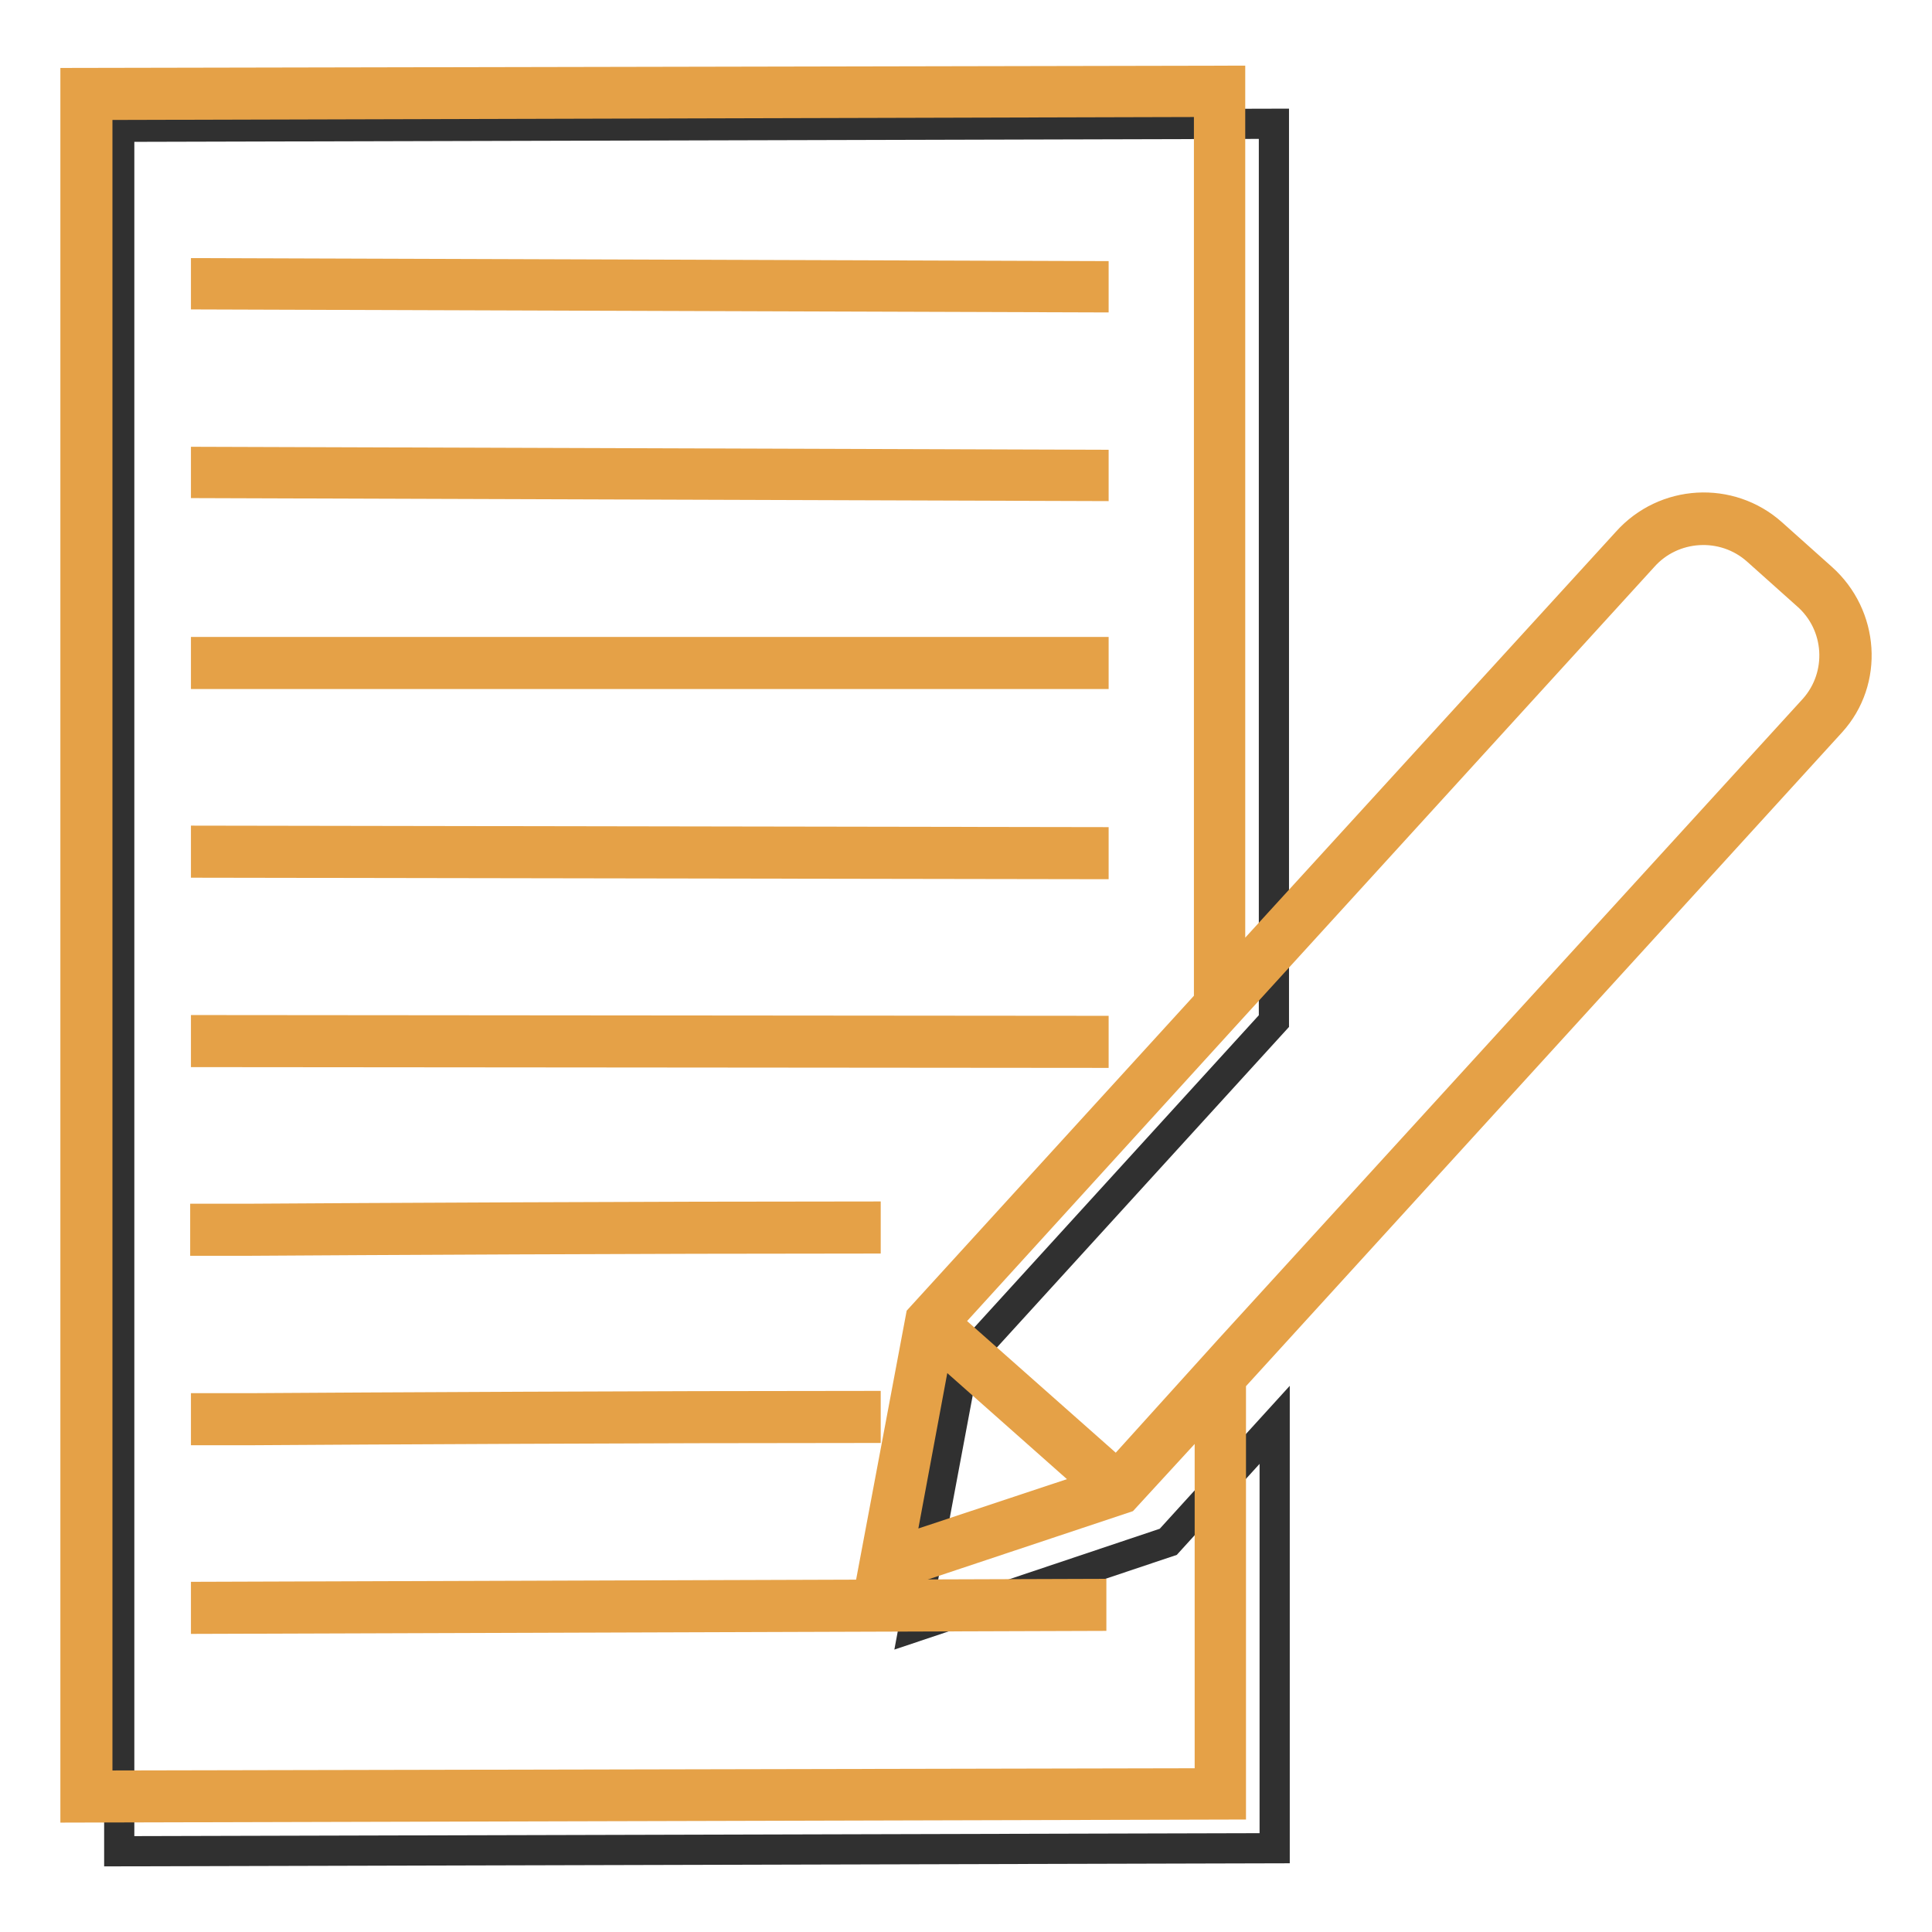
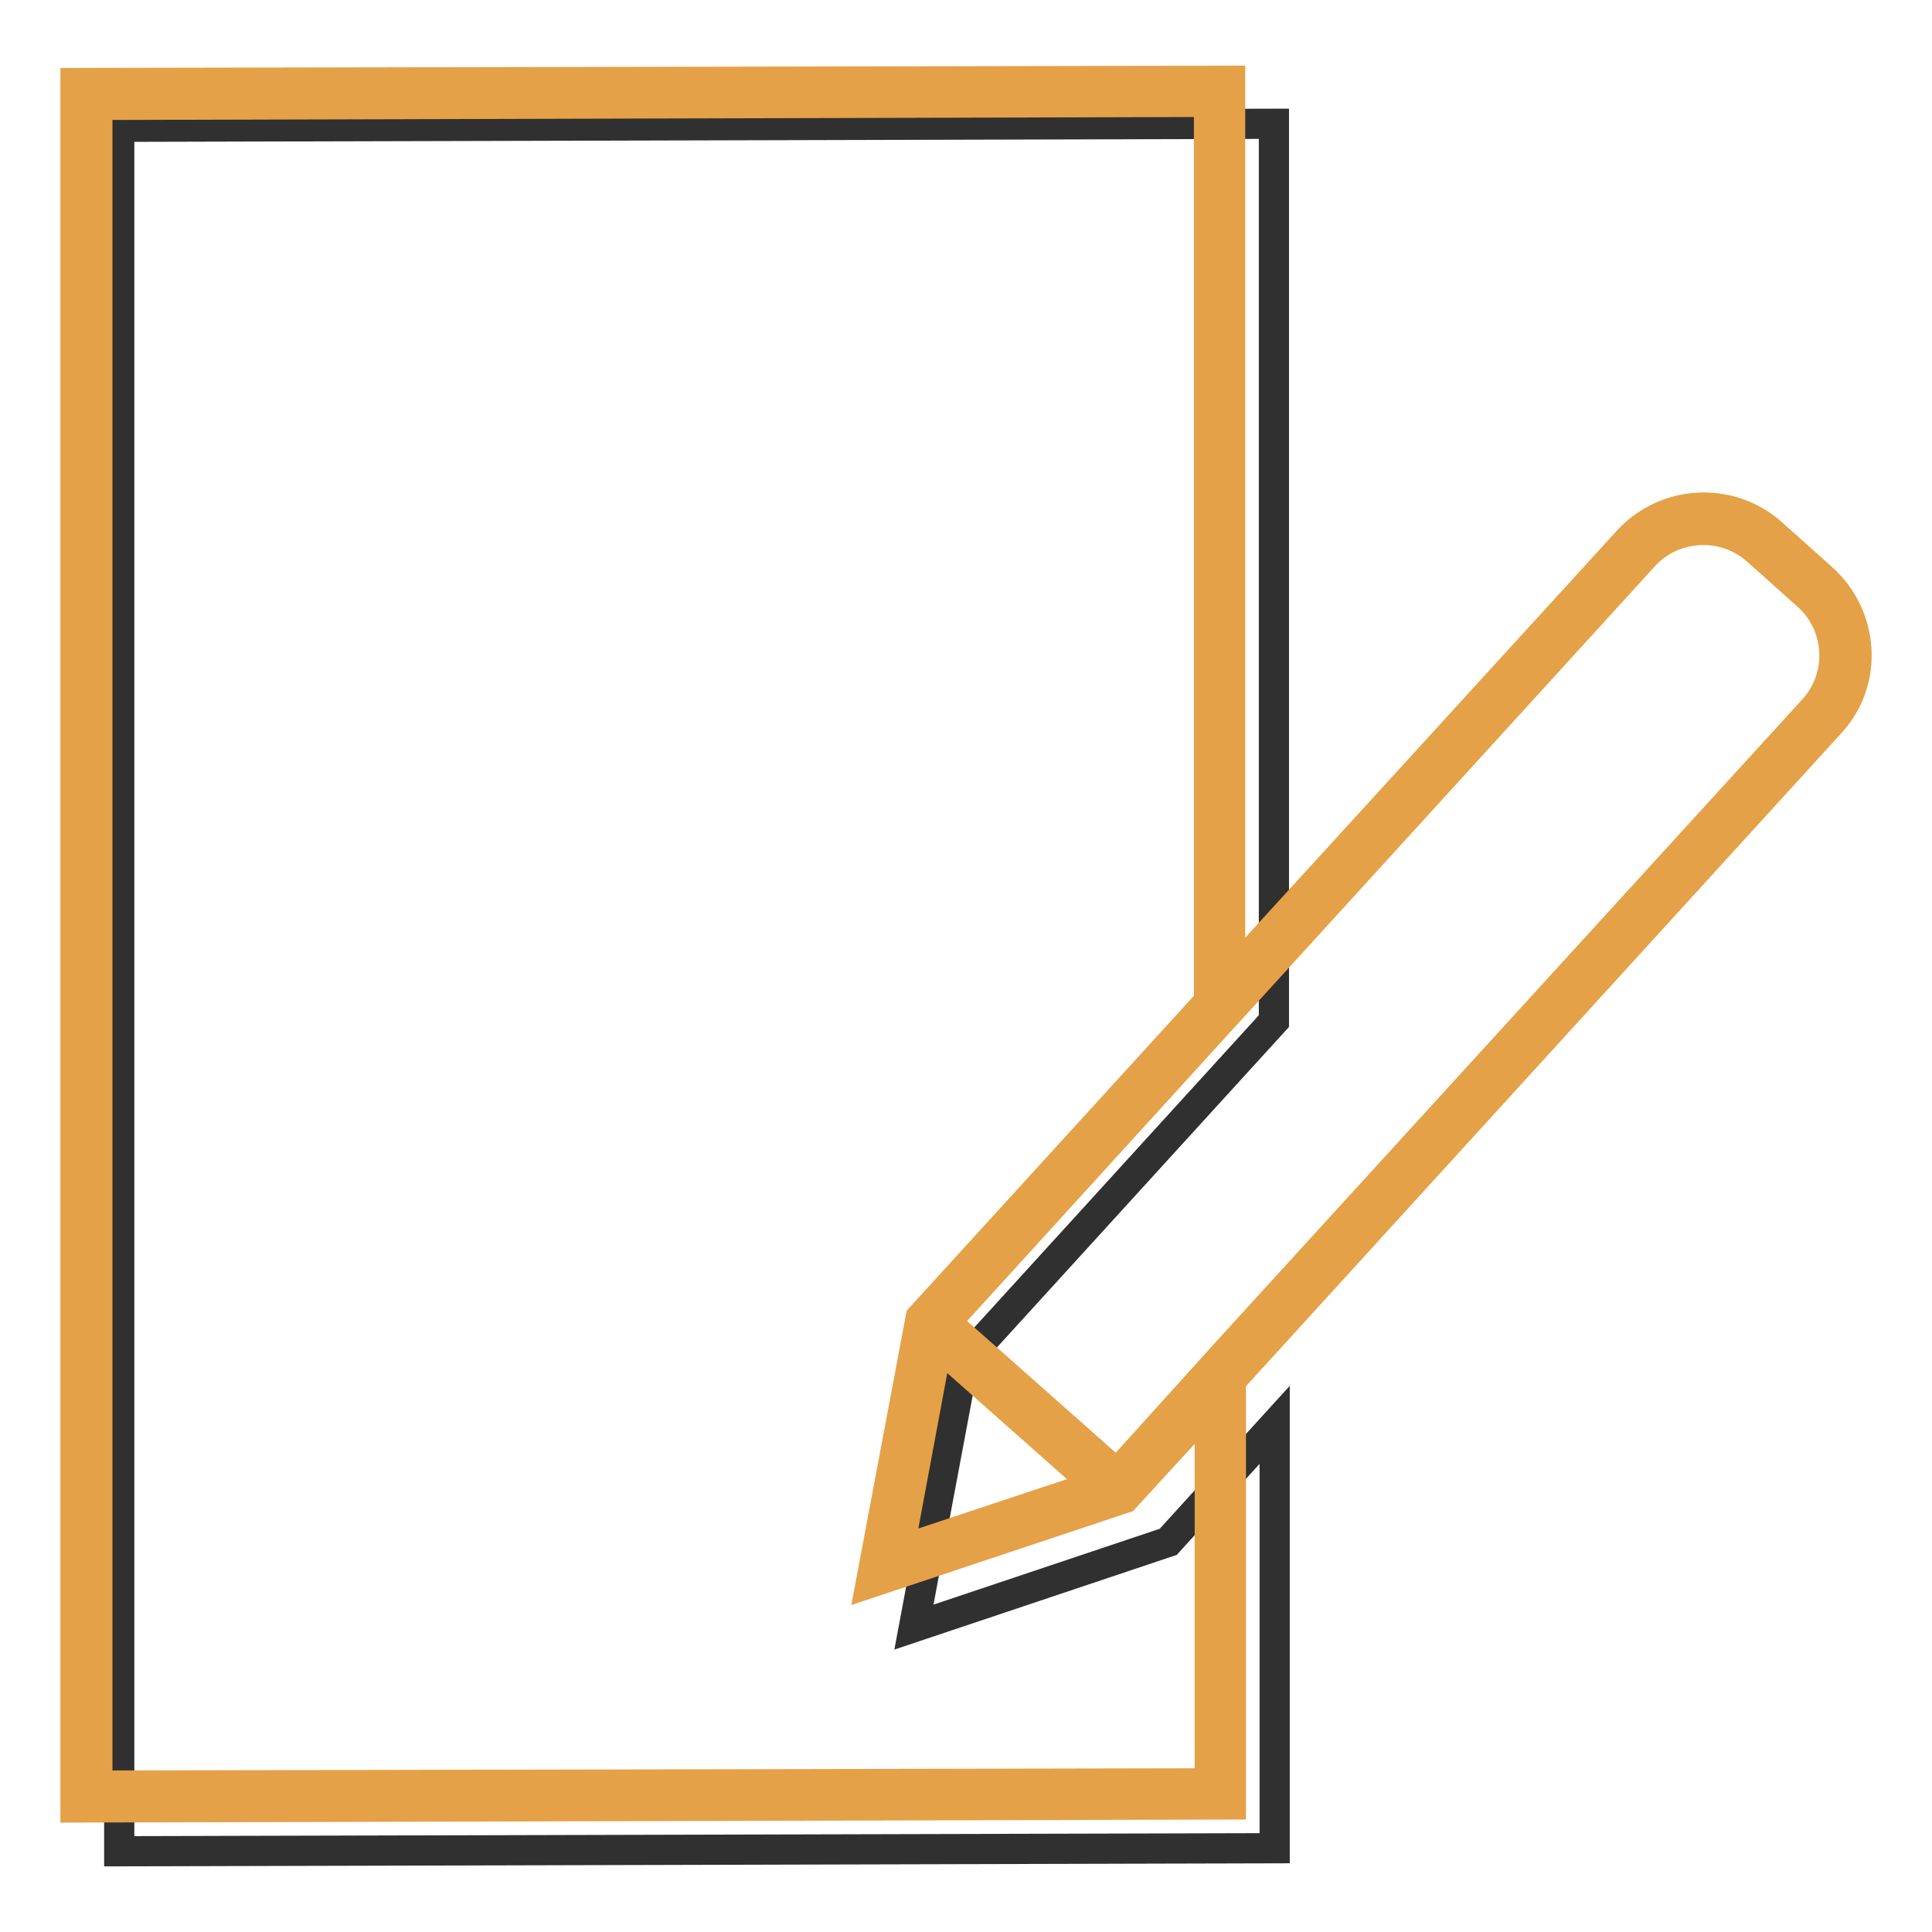
<svg xmlns="http://www.w3.org/2000/svg" version="1.1" x="0px" y="0px" viewBox="0 0 256 256" enable-background="new 0 0 256 256" xml:space="preserve">
  <g>
    <path stroke-width="4" fill-opacity="0" stroke="#303030" d="M121.1,215.6l6.6-35.2l41.1-45.1V16.4L15.8,16.8v228.5l153.1-0.4v-56.1l-14.1,15.5L121.1,215.6z" />
    <path stroke-width="4" fill-opacity="0" stroke="#e5a147" d="M241.4,76.6l-6.6-5.9c-5.6-5-14.2-4.5-19.2,1.1l-52.6,57.6V10.7L10,11v228.5l153.1-0.4v-56.2l79.5-87.2 C247.6,90.2,247,81.6,241.4,76.6L241.4,76.6z M160.2,236.3l-147.3,0.3V13.9l147.3-0.4v119h0.2l-38.4,42.1l-6.6,35.1l33.6-11.2 l11.3-12.3V236.3z M124.2,178.1l21.1,18.7l-26.2,8.7L124.2,178.1z M240.4,93.9l-77.4,84.8L148,195.3l-22.7-20.1l37.7-41.4l54.7-60 c3.9-4.4,10.7-4.8,15.1-0.9l0,0l6.6,5.9C243.9,82.7,244.3,89.5,240.4,93.9L240.4,93.9z" />
-     <path stroke-width="4" fill-opacity="0" stroke="#e5a147" d="M144.9,36.6c-1.2,0-114.7-0.4-117.6-0.4V39c2.9,0,116.5,0.4,117.6,0.4L144.9,36.6z M144.9,61.6 c-1.2,0-114.7-0.4-117.6-0.4V64c2.9,0,116.5,0.4,117.6,0.4L144.9,61.6z M27.3,86.4h117.6v2.9H27.3V86.4z M144.9,111.6 c-1.2,0-114.7-0.2-117.6-0.2v2.9c2.9,0,116.5,0.2,117.6,0.2L144.9,111.6z M144.9,136.6l-117.6-0.1v2.9l117.6,0.1L144.9,136.6z  M114.7,164.1v-2.9c-28,0-67.1,0.2-81.9,0.3l-5.6,0v2.9l5.6,0C47.6,164.3,86.8,164.1,114.7,164.1z M27.3,186.6v2.9l6.2,0 c14.7-0.1,53.6-0.3,81.2-0.3v-2.9c-27.6,0-66.5,0.2-81.2,0.3L27.3,186.6z M27.3,211.6v2.9c2.9,0,116.1-0.4,117.3-0.4v-2.9 C143.4,211.2,30.2,211.6,27.3,211.6z" />
  </g>
</svg>